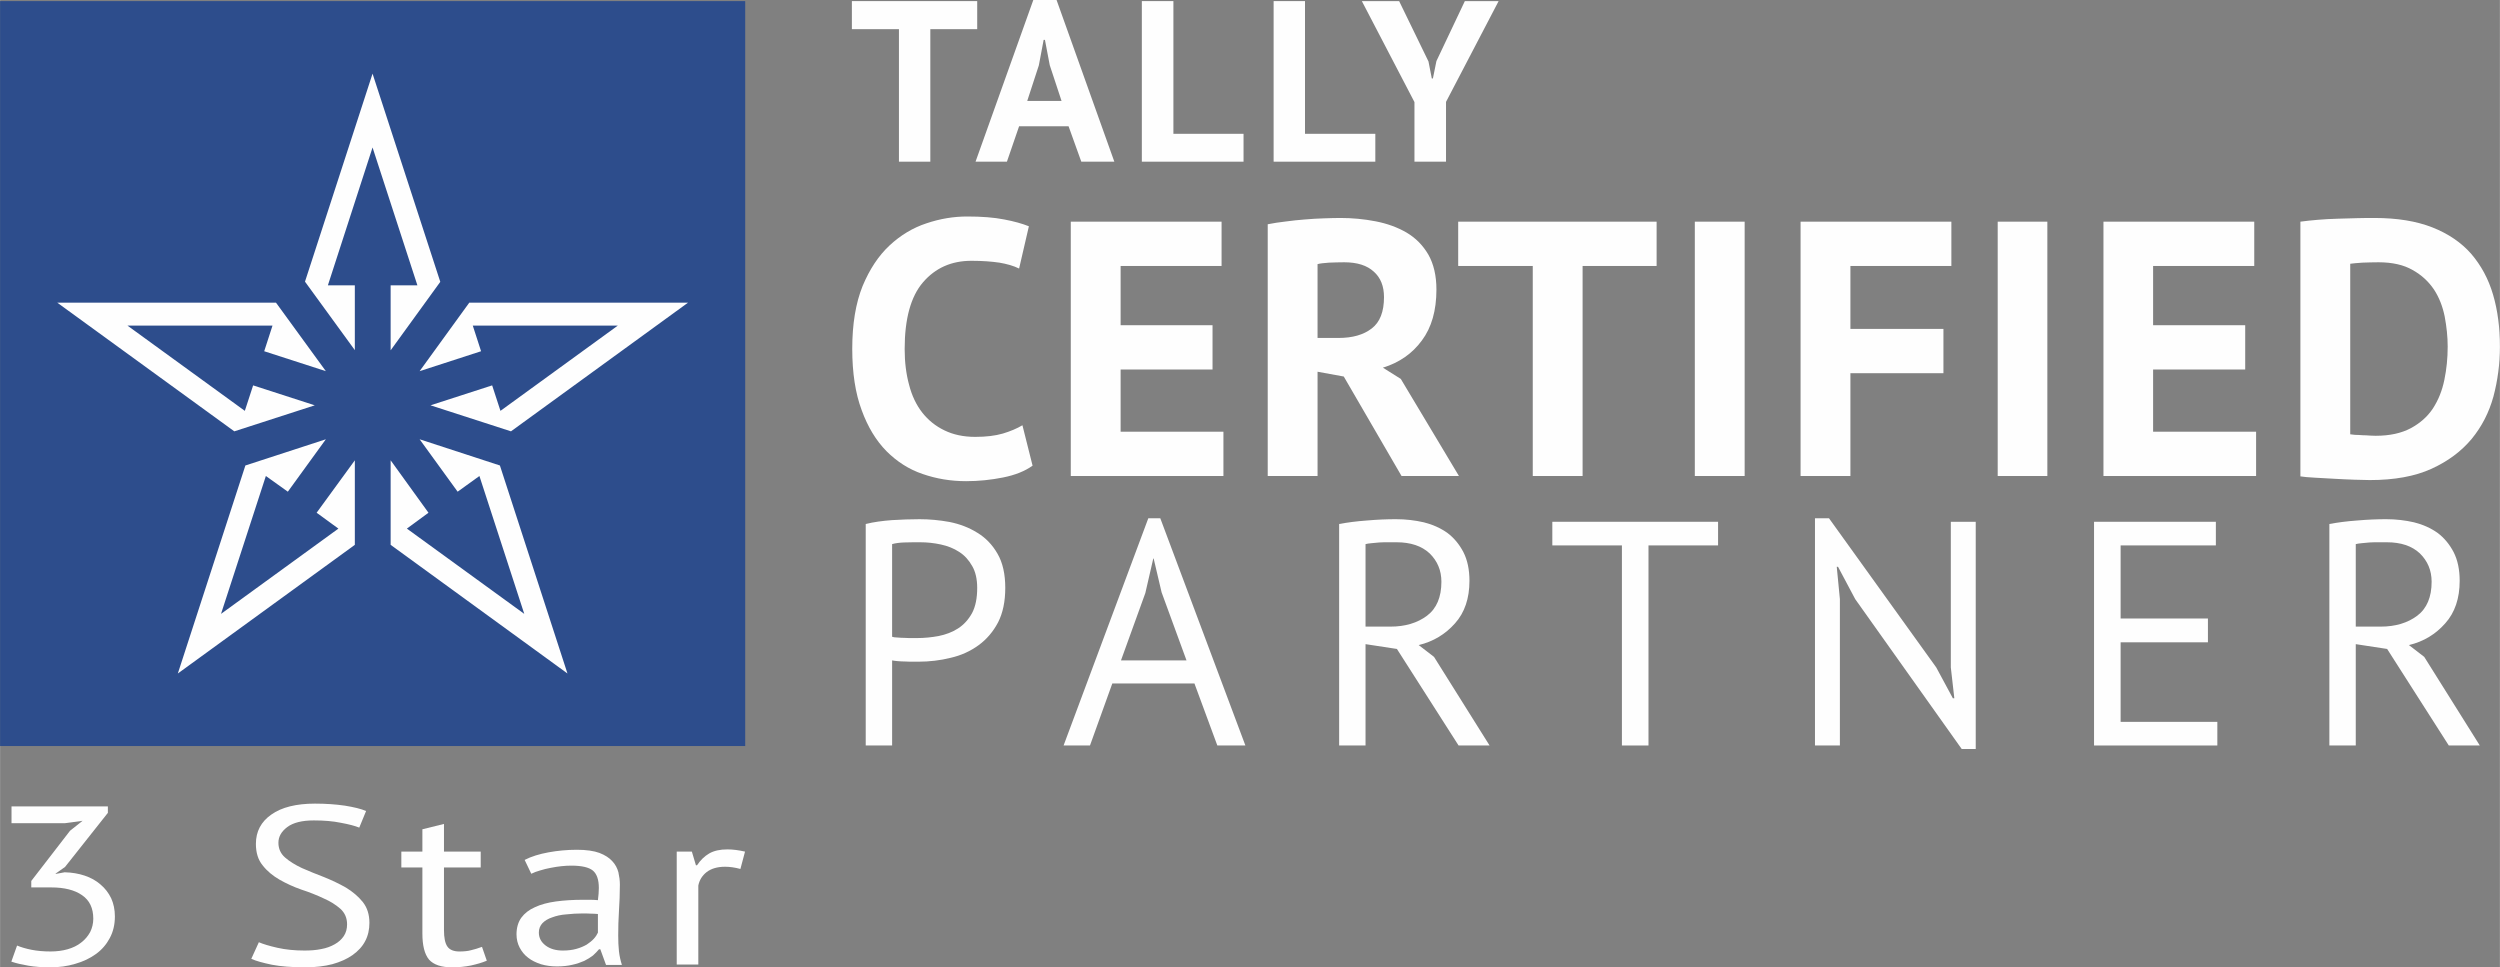
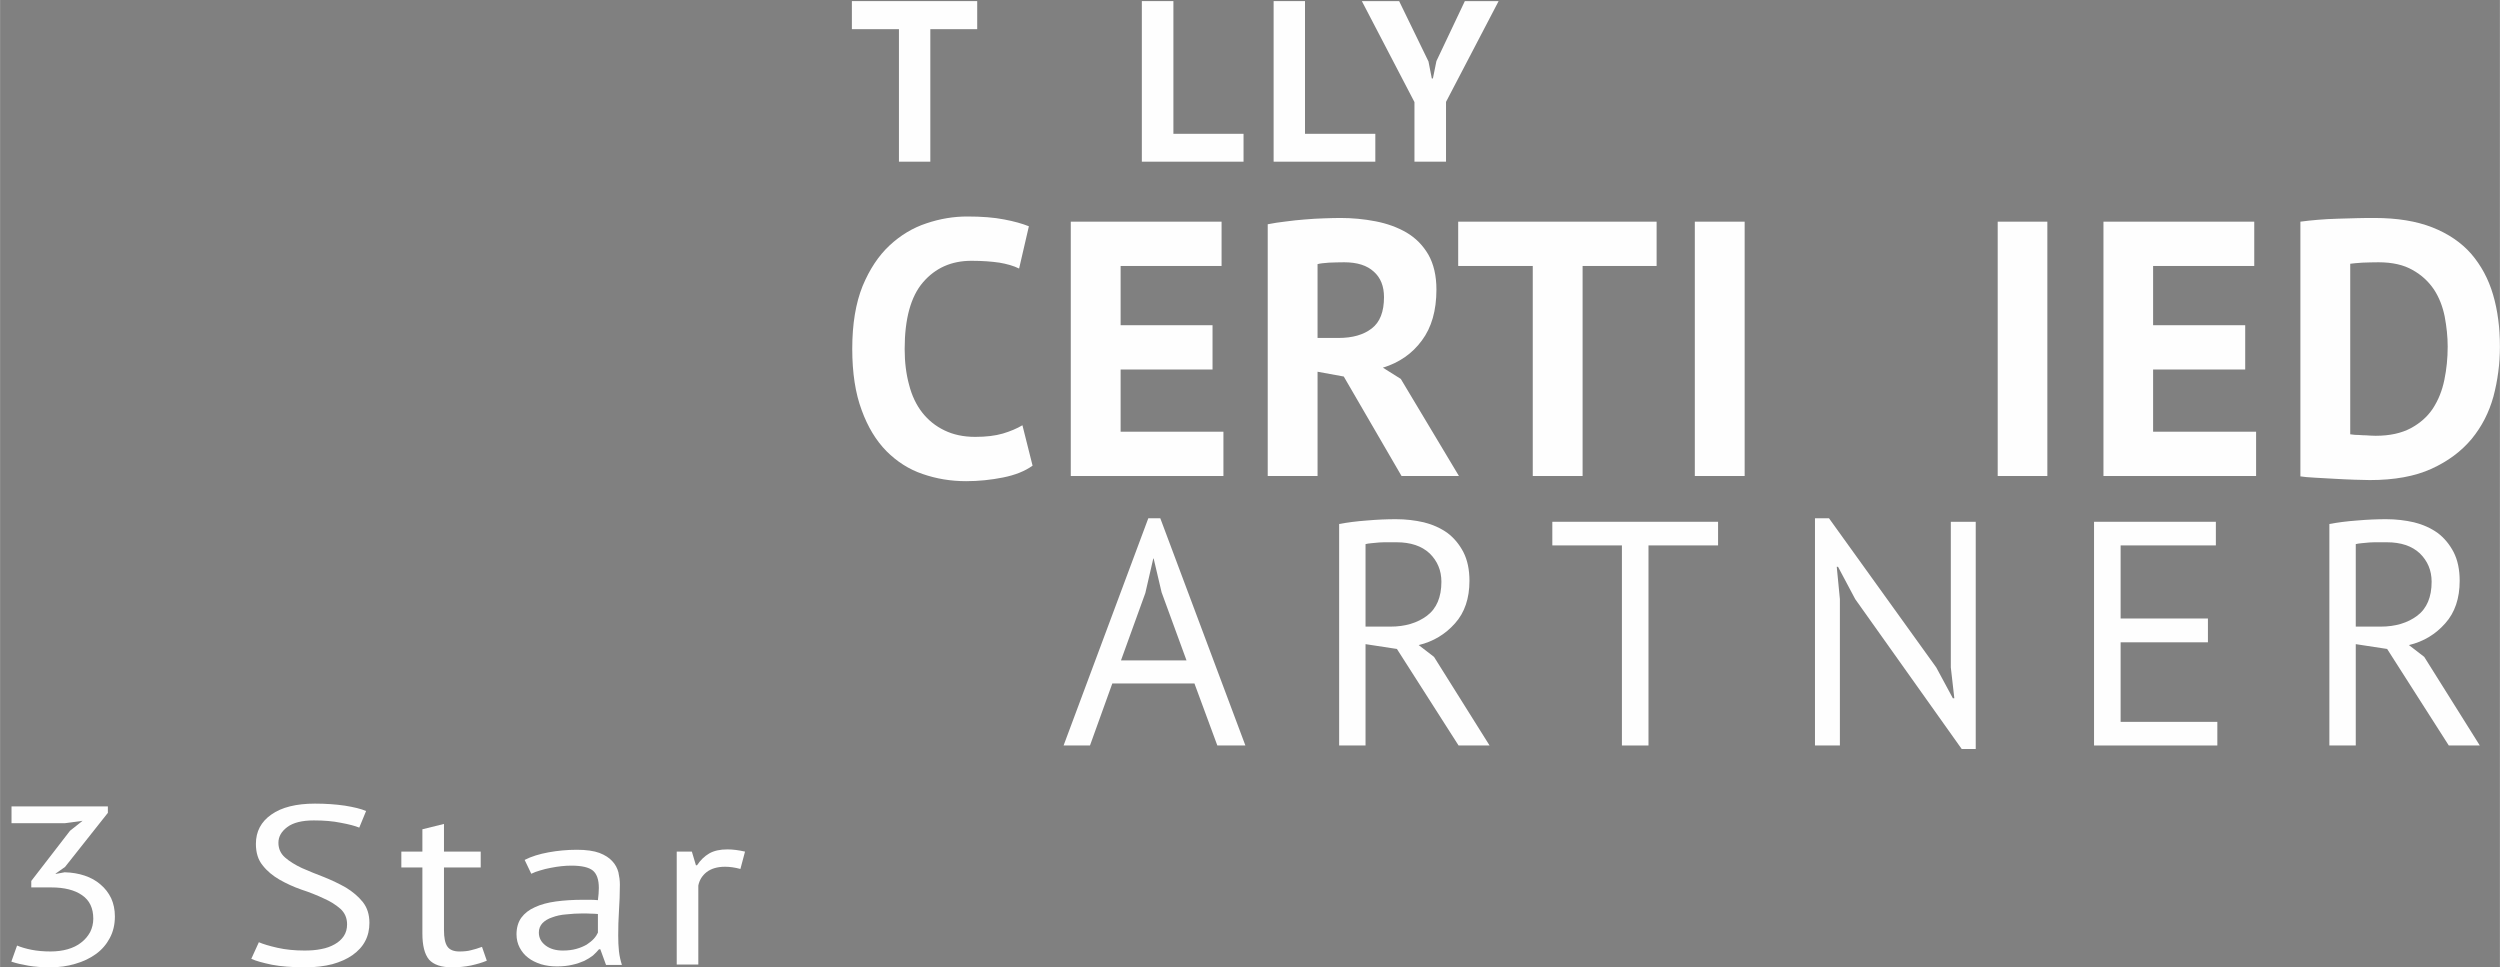
<svg xmlns="http://www.w3.org/2000/svg" xml:space="preserve" width="135.201mm" height="52.314mm" version="1.1" style="shape-rendering:geometricPrecision; text-rendering:geometricPrecision; image-rendering:optimizeQuality; fill-rule:evenodd; clip-rule:evenodd" viewBox="0 0 13544 5241">
  <rect x="0" y="0" width="13544" height="5241" fill="#808080" stroke="none" />
  <defs>
    <style type="text/css">
   
    .fil2 {fill:#FEFEFE;fill-rule:nonzero}
    .fil0 {fill:#FEFEFE;fill-rule:nonzero}
    .fil1 {fill:#2D4D8C;fill-rule:nonzero}
   
  </style>
  </defs>
  <g id="Layer_x0020_1">
    <g id="_1836143315120">
      <path class="fil0" d="M274 5155c33,0 64,-4 92,-12 28,-8 53,-20 73,-36 21,-16 37,-35 49,-57 11,-22 17,-47 17,-72 0,-58 -20,-100 -61,-128 -40,-28 -96,-42 -167,-42l-108 0 0 -35 210 -272 68 -54 -95 13 -290 0 0 -91 522 0 0 35 -232 293 -51 36 0 2 49 -9c39,1 75,7 108,18 33,11 62,27 86,48 25,21 44,46 58,75 13,29 20,61 20,98 0,44 -9,83 -28,118 -18,34 -43,63 -75,86 -32,23 -69,41 -112,53 -43,13 -88,19 -136,19 -43,0 -83,-3 -118,-9 -35,-6 -66,-13 -92,-22l31 -87c22,9 48,17 79,23 31,6 65,9 103,9z" />
      <path class="fil0" d="M1880 5008c0,-34 -12,-62 -36,-84 -25,-22 -55,-41 -92,-57 -36,-17 -76,-33 -119,-47 -43,-15 -82,-33 -119,-54 -36,-21 -67,-46 -91,-77 -25,-30 -37,-69 -37,-117 0,-67 28,-120 84,-159 55,-39 134,-59 236,-59 60,0 114,4 162,11 49,8 87,17 115,29l-37 90c-22,-9 -55,-18 -99,-26 -43,-9 -92,-13 -147,-13 -64,0 -112,12 -144,36 -32,24 -48,52 -48,85 0,32 12,59 36,80 24,21 55,40 91,57 37,16 77,33 120,49 42,17 82,36 119,57 36,22 67,48 91,78 24,30 36,68 36,113 0,36 -7,69 -23,99 -15,29 -38,54 -69,76 -30,21 -66,37 -109,49 -43,11 -92,17 -146,17 -73,0 -134,-5 -181,-14 -48,-10 -85,-20 -112,-32l41 -90c23,10 56,20 100,30 44,10 93,15 147,15 33,0 63,-2 91,-8 28,-5 52,-14 73,-26 20,-11 37,-26 49,-44 12,-18 18,-39 18,-64z" />
      <path class="fil0" d="M2174 4614l114 0 0 -121 117 -29 0 150 199 0 0 86 -199 0 0 339c0,42 6,72 19,90 12,17 34,26 64,26 25,0 47,-2 64,-7 18,-4 37,-10 59,-18l26 75c-26,11 -55,19 -86,26 -31,6 -65,10 -101,10 -59,0 -101,-14 -126,-42 -24,-29 -36,-76 -36,-142l0 -357 -114 0 0 -86z" />
      <path class="fil0" d="M2842 4659c37,-19 80,-32 129,-41 49,-9 101,-14 154,-14 51,0 92,6 122,17 31,12 54,27 70,45 17,18 27,38 33,60 5,23 8,44 8,67 0,49 -2,96 -5,143 -3,46 -4,90 -4,132 0,30 1,59 4,86 3,27 9,52 16,74l-86 0 -31 -85 -7 0c-9,11 -20,22 -33,34 -13,10 -29,20 -47,29 -19,8 -40,16 -64,21 -25,6 -53,9 -84,9 -31,0 -60,-4 -87,-12 -27,-9 -50,-20 -69,-35 -20,-15 -35,-34 -46,-55 -11,-21 -17,-45 -17,-72 0,-36 9,-66 26,-90 18,-24 42,-43 74,-57 32,-15 70,-25 114,-31 44,-6 93,-9 147,-9 14,0 27,0 40,0 13,0 27,1 40,2 3,-24 5,-46 5,-66 0,-45 -11,-76 -32,-94 -22,-18 -61,-27 -117,-27 -17,0 -35,1 -54,3 -19,2 -38,5 -58,9 -20,4 -39,8 -57,14 -18,5 -34,11 -48,18l-36 -75zm207 491l0 0c27,0 52,-3 73,-9 22,-6 40,-14 56,-23 15,-10 28,-20 39,-32 10,-11 17,-22 22,-33l0 -101c-13,-1 -27,-2 -41,-2 -15,-1 -28,-1 -42,-1 -30,0 -60,2 -88,5 -29,2 -55,8 -76,16 -22,7 -40,18 -53,31 -13,14 -20,31 -20,51 0,29 12,52 37,71 24,18 55,27 93,27z" />
      <path class="fil0" d="M4011 4708c-29,-8 -57,-12 -83,-12 -42,0 -75,10 -100,29 -24,19 -39,43 -45,73l0 428 -117 0 0 -612 82 0 22 74 6 0c18,-27 40,-49 66,-64 26,-15 59,-22 99,-22 28,0 60,4 95,12l-25 94z" />
    </g>
    <g id="_1836143315344">
      <g>
-         <path class="fil0" d="M4690 2839c44,-11 91,-17 142,-21 51,-3 101,-5 150,-5 53,0 107,5 162,15 55,11 105,30 150,58 45,27 82,65 110,114 28,48 42,110 42,185 0,74 -13,136 -39,187 -27,51 -62,92 -106,124 -44,32 -94,55 -151,68 -56,14 -115,21 -175,21 -5,0 -15,0 -28,0 -13,0 -27,0 -42,-1 -14,0 -28,-1 -42,-2 -14,-1 -24,-3 -30,-4l0 461 -143 0 0 -1200zm296 99l0 0c-30,0 -59,0 -87,1 -27,1 -49,4 -66,9l0 502c6,2 15,4 28,4 13,1 26,2 40,2 14,1 27,1 40,1 13,0 22,0 28,0 39,0 78,-4 116,-11 39,-8 74,-21 105,-41 31,-20 56,-47 76,-83 19,-36 28,-81 28,-137 0,-47 -9,-87 -27,-118 -18,-32 -41,-58 -71,-77 -29,-19 -62,-32 -99,-40 -37,-8 -74,-12 -111,-12z" />
        <path class="fil0" d="M6471 3703l-445 0 -121 336 -143 0 459 -1231 65 0 461 1231 -152 0 -124 -336zm-398 -125l0 0 355 0 -135 -369 -43 -183 -2 0 -43 187 -132 365z" />
        <path class="fil0" d="M7255 2839c43,-8 94,-15 151,-19 57,-5 109,-7 157,-7 53,0 103,6 151,17 48,12 90,31 127,57 36,27 65,62 87,104 22,43 33,95 33,156 0,95 -26,172 -78,230 -52,59 -118,99 -197,118l83 64 301 480 -168 0 -334 -523 -170 -26 0 549 -143 0 0 -1200zm311 99l0 0c-15,0 -30,0 -47,0 -16,0 -31,0 -46,1 -15,1 -29,3 -43,4 -13,1 -24,3 -32,5l0 447 135 0c80,0 146,-20 198,-59 52,-39 78,-101 78,-184 0,-62 -22,-113 -64,-154 -43,-40 -103,-60 -179,-60z" />
        <polygon class="fil0" points="9308,2955 8931,2955 8931,4039 8787,4039 8787,2955 8410,2955 8410,2827 9308,2827 " />
        <polygon class="fil0" points="10051,3246 9958,3071 9951,3071 9968,3246 9968,4039 9833,4039 9833,2808 9909,2808 10490,3616 10580,3783 10588,3783 10569,3616 10569,2827 10704,2827 10704,4058 10628,4058 " />
        <polygon class="fil0" points="11345,2827 12005,2827 12005,2955 11489,2955 11489,3351 11962,3351 11962,3480 11489,3480 11489,3911 12013,3911 12013,4039 11345,4039 " />
        <path class="fil0" d="M12620 2839c43,-8 94,-15 151,-19 57,-5 110,-7 157,-7 53,0 103,6 151,17 48,12 90,31 127,57 36,27 65,62 87,104 22,43 33,95 33,156 0,95 -26,172 -78,230 -52,59 -117,99 -197,118l83 64 301 480 -168 0 -334 -523 -170 -26 0 549 -143 0 0 -1200zm311 99l0 0c-15,0 -30,0 -46,0 -17,0 -32,0 -47,1 -15,1 -29,3 -43,4 -13,1 -24,3 -32,5l0 447 135 0c80,0 146,-20 198,-59 52,-39 78,-101 78,-184 0,-62 -22,-113 -64,-154 -43,-40 -102,-60 -179,-60z" />
      </g>
      <g>
        <path class="fil0" d="M5594 2523c-42,30 -95,51 -160,64 -65,13 -132,20 -200,20 -83,0 -161,-13 -236,-39 -74,-25 -139,-67 -196,-124 -56,-57 -101,-131 -134,-222 -34,-91 -51,-202 -51,-332 0,-135 19,-248 56,-340 38,-91 86,-164 146,-220 60,-56 127,-96 200,-120 74,-25 147,-37 221,-37 78,0 145,5 200,16 54,10 99,23 134,37l-53 229c-30,-15 -66,-25 -107,-32 -41,-6 -92,-10 -151,-10 -109,0 -196,39 -263,117 -66,77 -99,198 -99,361 0,71 8,136 24,194 15,59 39,109 71,150 33,42 73,74 121,97 47,23 103,35 166,35 59,0 109,-6 150,-18 40,-12 76,-27 106,-45l55 219z" />
        <polygon class="fil0" points="5801,1201 6618,1201 6618,1441 6071,1441 6071,1762 6569,1762 6569,2002 6071,2002 6071,2339 6628,2339 6628,2579 5801,2579 " />
        <path class="fil0" d="M6868 1215c30,-6 63,-11 98,-15 34,-5 69,-8 104,-11 35,-3 69,-5 102,-6 32,-1 63,-2 90,-2 64,0 128,6 190,18 62,12 118,32 168,61 49,29 88,68 118,119 29,51 44,114 44,190 0,113 -26,205 -79,276 -52,71 -123,120 -211,147l97 61 315 526 -311 0 -313 -539 -142 -26 0 565 -270 0 0 -1364zm414 206l0 0c-28,0 -55,1 -82,2 -27,2 -48,4 -62,8l0 400 114 0c75,0 135,-17 179,-51 45,-34 67,-91 67,-170 0,-59 -18,-105 -55,-138 -37,-34 -90,-51 -161,-51z" />
        <polygon class="fil0" points="8975,1441 8574,1441 8574,2579 8304,2579 8304,1441 7900,1441 7900,1201 8975,1201 " />
        <polygon class="fil0" points="9182,1201 9452,1201 9452,2579 9182,2579 " />
-         <polygon class="fil0" points="9755,1201 10572,1201 10572,1441 10025,1441 10025,1782 10529,1782 10529,2022 10025,2022 10025,2579 9755,2579 " />
        <polygon class="fil0" points="10823,1201 11092,1201 11092,2579 10823,2579 " />
        <polygon class="fil0" points="11396,1201 12213,1201 12213,1441 11665,1441 11665,1762 12164,1762 12164,2002 11665,2002 11665,2339 12223,2339 12223,2579 11396,2579 " />
        <path class="fil0" d="M12463 1201c28,-4 59,-7 93,-10 35,-3 71,-5 108,-6 37,-1 72,-2 107,-3 35,-1 66,-1 94,-1 122,0 226,17 313,51 86,34 157,82 211,144 53,62 93,135 118,221 25,85 37,179 37,281 0,93 -12,183 -35,270 -24,87 -63,163 -118,230 -56,67 -128,121 -218,162 -90,41 -201,61 -334,61 -21,0 -49,-1 -84,-2 -34,-1 -70,-3 -108,-5 -37,-2 -73,-4 -107,-6 -34,-2 -60,-4 -77,-7l0 -1380zm423 220l0 0c-29,0 -58,1 -87,2 -30,2 -52,4 -66,6l0 924c5,1 14,2 26,3 13,0 26,1 41,2 14,0 28,1 41,2 13,0 23,1 30,1 76,0 139,-14 190,-41 50,-27 90,-62 120,-107 29,-45 50,-96 62,-155 12,-58 18,-118 18,-180 0,-54 -6,-108 -16,-162 -11,-55 -30,-104 -58,-147 -29,-43 -67,-79 -116,-106 -48,-28 -110,-42 -185,-42z" />
      </g>
      <g>
        <polygon class="fil0" points="5294,158 5040,158 5040,876 4870,876 4870,158 4615,158 4615,6 5294,6 " />
-         <path class="fil0" d="M5789 684l-268 0 -66 192 -170 0 313 -876 126 0 313 876 -179 0 -69 -192zm-224 -137l0 0 186 0 -64 -194 -26 -137 -7 0 -26 138 -63 193z" />
        <polygon class="fil0" points="6737,876 6186,876 6186,6 6357,6 6357,725 6737,725 " />
        <polygon class="fil0" points="7451,876 6900,876 6900,6 7070,6 7070,725 7451,725 " />
        <polygon class="fil0" points="7663,553 7378,6 7580,6 7739,333 7757,425 7763,425 7782,331 7936,6 8119,6 7834,552 7834,876 7663,876 " />
      </g>
-       <polygon class="fil1" points="4037,4042 0,4042 0,6 4037,6 " />
-       <path class="fil2" d="M1705 2196l-334 -108 -45 138 -636 -462 786 0 -45 139 334 108 -270 -371 -1185 0 959 697 436 -141zm556 -650l0 0 -145 0 0 352 269 -371 -367 -1128 -366 1127 270 371 0 -351 -146 0 242 -747 243 747zm345 357l0 0 -45 -139 786 0 -636 462 -45 -138 -334 108 436 141 959 -697 -1185 0 -269 371 333 -108zm-773 961l0 0 -636 462 243 -747 119 85 206 -284 -436 142 -366 1127 959 -697 0 -458 -207 284 118 86zm440 -484l0 0 206 284 118 -85 243 747 -636 -462 117 -86 -205 -284 0 458 958 697 -366 -1127 -435 -142z" />
    </g>
  </g>
</svg>